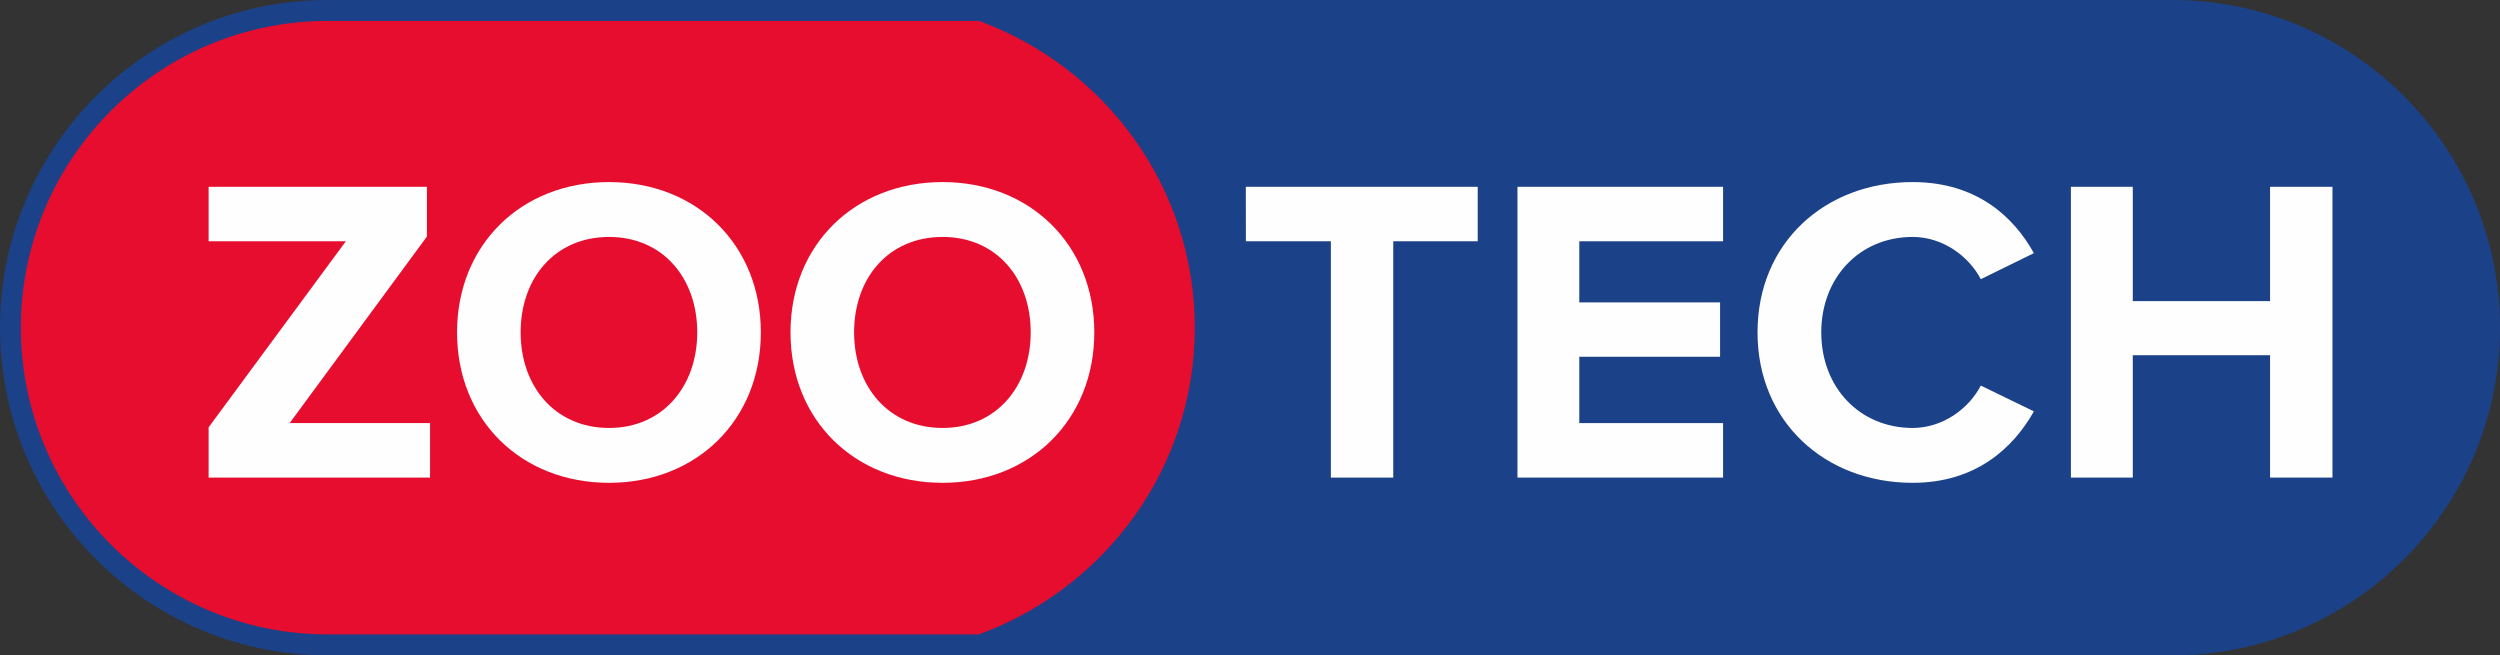
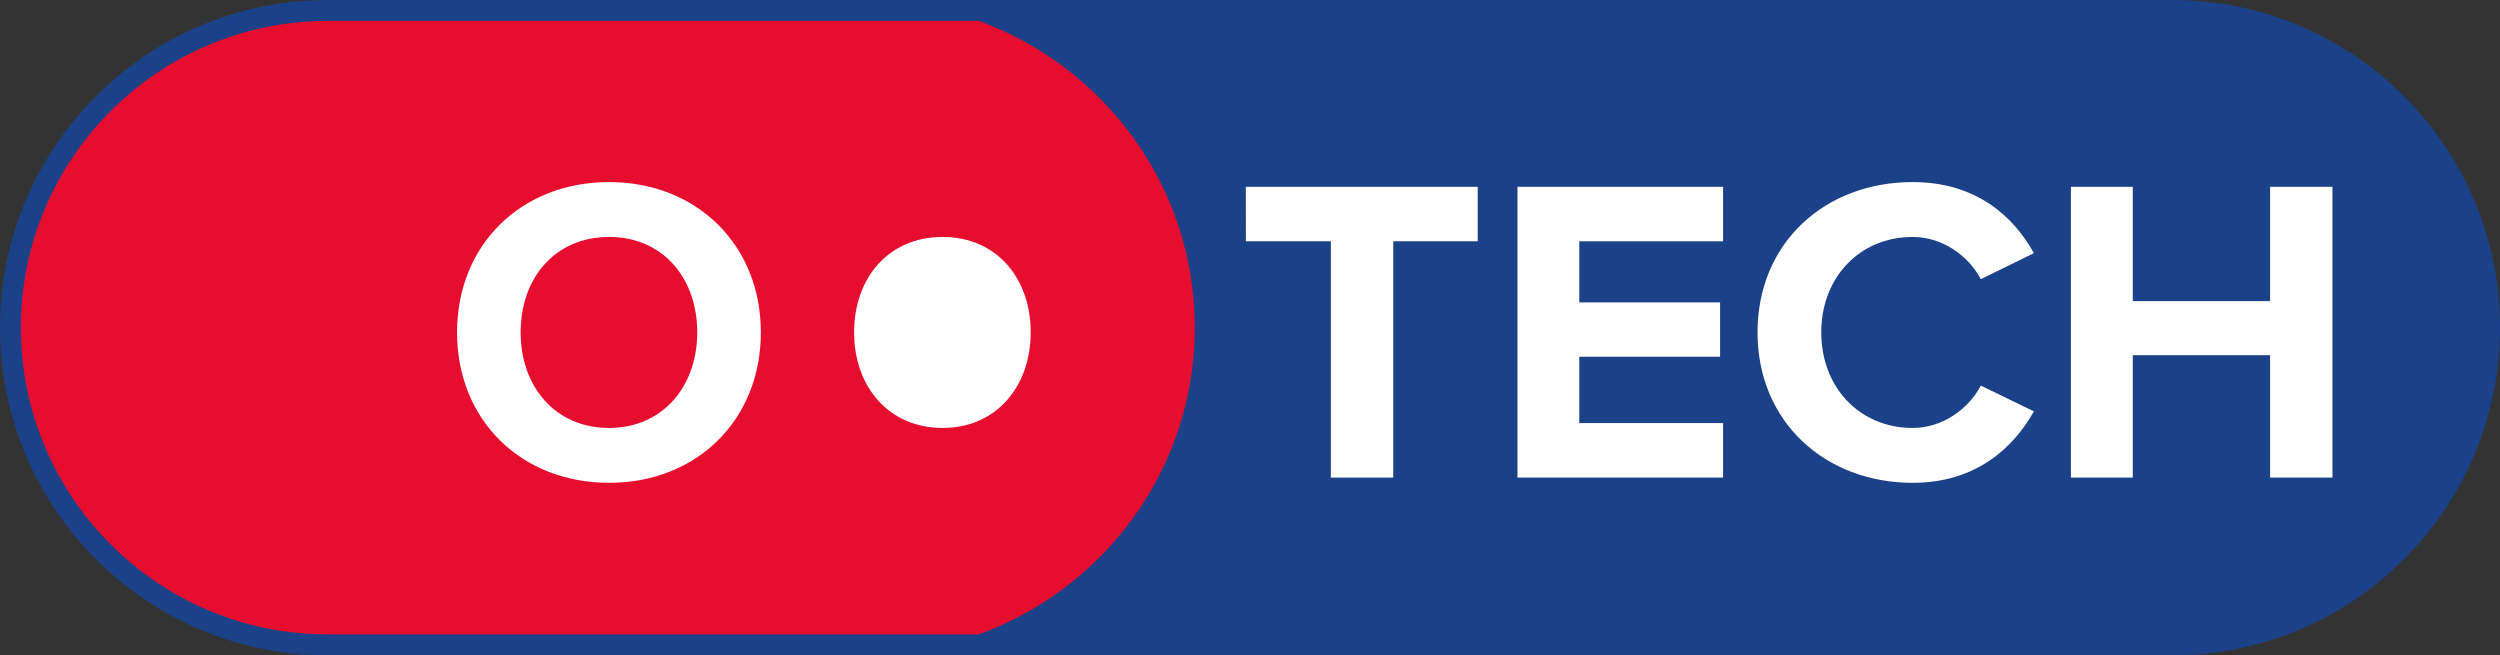
<svg xmlns="http://www.w3.org/2000/svg" xml:space="preserve" width="113.212mm" height="29.676mm" version="1.1" style="shape-rendering:geometricPrecision; text-rendering:geometricPrecision; image-rendering:optimizeQuality; fill-rule:evenodd; clip-rule:evenodd" viewBox="0 0 11361.66 2978.2">
  <rect x="0" y="0" width="11361.66" height="2978.2" fill="#333333" stroke="none" />
  <defs>
    <style type="text/css">
   
    .fil2 {fill:#FEFEFE;fill-rule:nonzero}
    .fil0 {fill:#1B4188;fill-rule:nonzero}
    .fil1 {fill:#E60D2E;fill-rule:nonzero}
   
  </style>
  </defs>
  <g id="Layer_x0020_1">
    <path class="fil0" d="M9872.82 2978.2l-8383.98 0c-821.12,0 -1488.84,-667.44 -1488.84,-1489.08 0,-820.52 667.72,-1489.12 1488.84,-1489.12l8383.98 0c820.8,0 1488.84,668.6 1488.84,1489.12 0,821.65 -668.04,1489.08 -1488.84,1489.08z" />
    <path class="fil1" d="M5429.89 1489.11c0,-641.34 -409.98,-1184.69 -980.26,-1394.02l-2960.79 0c-768.65,0 -1394.02,625.69 -1394.02,1394.02 0,768.9 625.38,1393.99 1394.02,1393.99l2959.91 0c570.6,-208.78 981.14,-751.53 981.14,-1393.99z" />
-     <polygon class="fil2" points="948.11,2170.45 948.11,1941.95 1571.75,1096.54 948.11,1096.54 948.11,848.93 1940.26,848.93 1940.26,1075.05 1316.31,1922.84 1954.46,1922.84 1954.46,2170.45 " />
    <path class="fil2" d="M2077.1 1510.55c0,-397.77 291.09,-683.08 690.94,-683.08 398.37,0 689.74,285.32 689.74,683.08 0,398.36 -291.37,683.68 -689.74,683.68 -399.85,0 -690.94,-285.33 -690.94,-683.68zm1091.61 0c0,-247.61 -157.12,-433.73 -400.67,-433.73 -245.31,0 -401.9,186.12 -401.9,433.73 0,245.85 156.59,434.34 401.9,434.34 243.55,0 400.67,-188.49 400.67,-434.34z" />
-     <path class="fil2" d="M3592.58 1510.55c0,-397.77 291.38,-683.08 691.19,-683.08 398.08,0 689.48,285.32 689.48,683.08 0,398.36 -291.41,683.68 -689.48,683.68 -399.81,0 -691.19,-285.33 -691.19,-683.68zm1091.61 0c0,-247.61 -156.28,-433.73 -400.42,-433.73 -245.56,0 -402.15,186.12 -402.15,433.73 0,245.85 156.59,434.34 402.15,434.34 244.14,0 400.42,-188.49 400.42,-434.34z" />
+     <path class="fil2" d="M3592.58 1510.55zm1091.61 0c0,-247.61 -156.28,-433.73 -400.42,-433.73 -245.56,0 -402.15,186.12 -402.15,433.73 0,245.85 156.59,434.34 402.15,434.34 244.14,0 400.42,-188.49 400.42,-434.34z" />
    <polygon class="fil2" points="6048.33,2170.45 6048.33,1096.54 5662.14,1096.54 5661.82,848.93 6715.72,848.93 6715.72,1096.54 6331.88,1096.54 6331.88,2170.45 " />
    <polygon class="fil2" points="6896.37,2170.45 6896.37,848.93 7830.85,848.93 7830.85,1096.54 7177.33,1096.54 7177.33,1374.28 7817.21,1374.28 7817.21,1621.33 7177.33,1621.33 7177.33,1922.84 7830.85,1922.84 7830.85,2170.45 " />
    <path class="fil2" d="M7987.38 1510.55c0,-407.64 306.74,-683.08 705.11,-683.08 289.35,0 458.4,156.59 550.88,322.99l-241.21 118.32c-56.26,-106.71 -174.54,-191.96 -309.67,-191.96 -241.21,0 -415.47,184.42 -415.47,433.73 0,249.92 174.26,434.34 415.47,434.34 135.13,0 253.41,-85.25 309.67,-192.53l241.21 117.15c-92.48,164.06 -261.53,324.73 -550.88,324.73 -398.37,0 -705.11,-277.18 -705.11,-683.68z" />
    <polygon class="fil2" points="10316.7,2170.45 10316.7,1614.33 9692.78,1614.33 9692.78,2170.45 9411.54,2170.45 9411.54,848.93 9692.78,848.93 9692.78,1368.48 10316.7,1368.48 10316.7,848.93 10600.25,848.93 10600.25,2170.45 " />
  </g>
</svg>